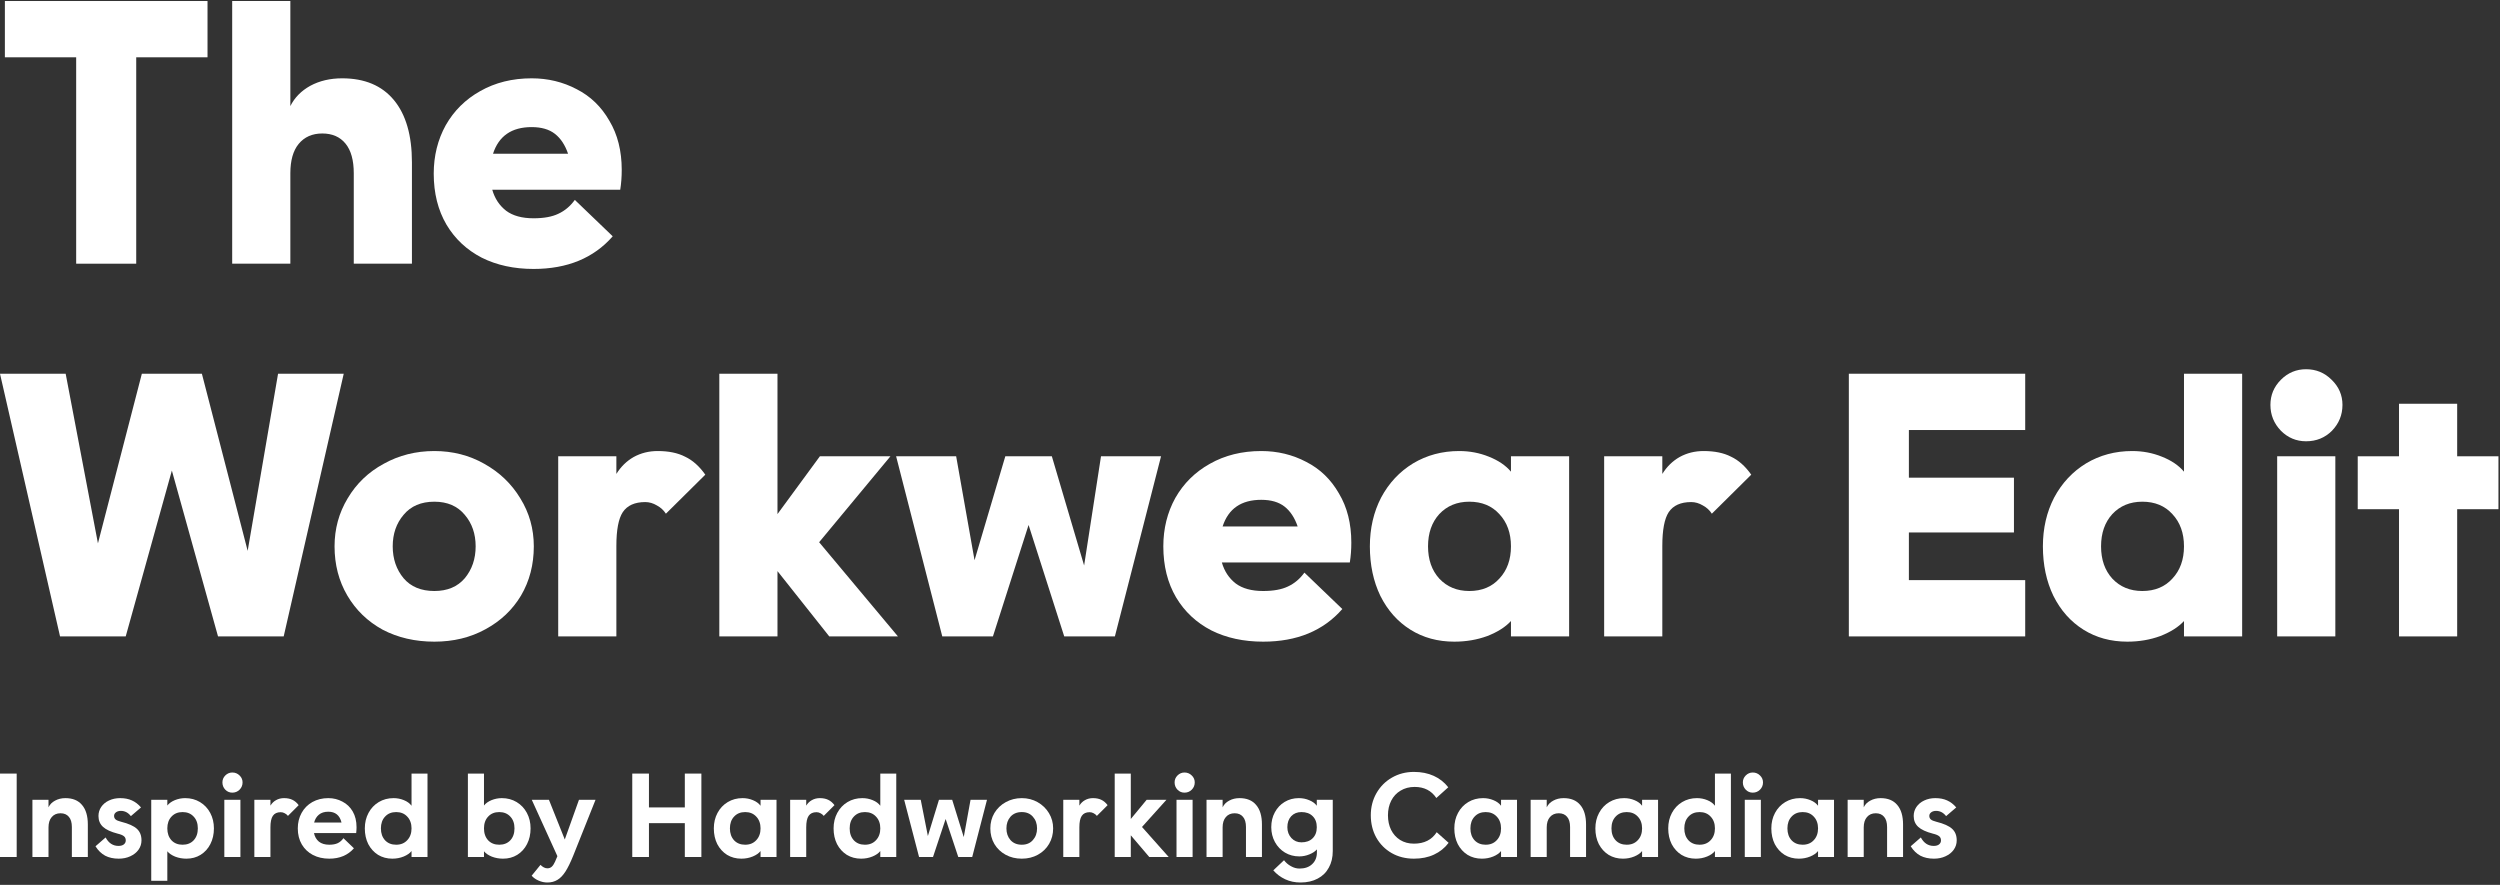
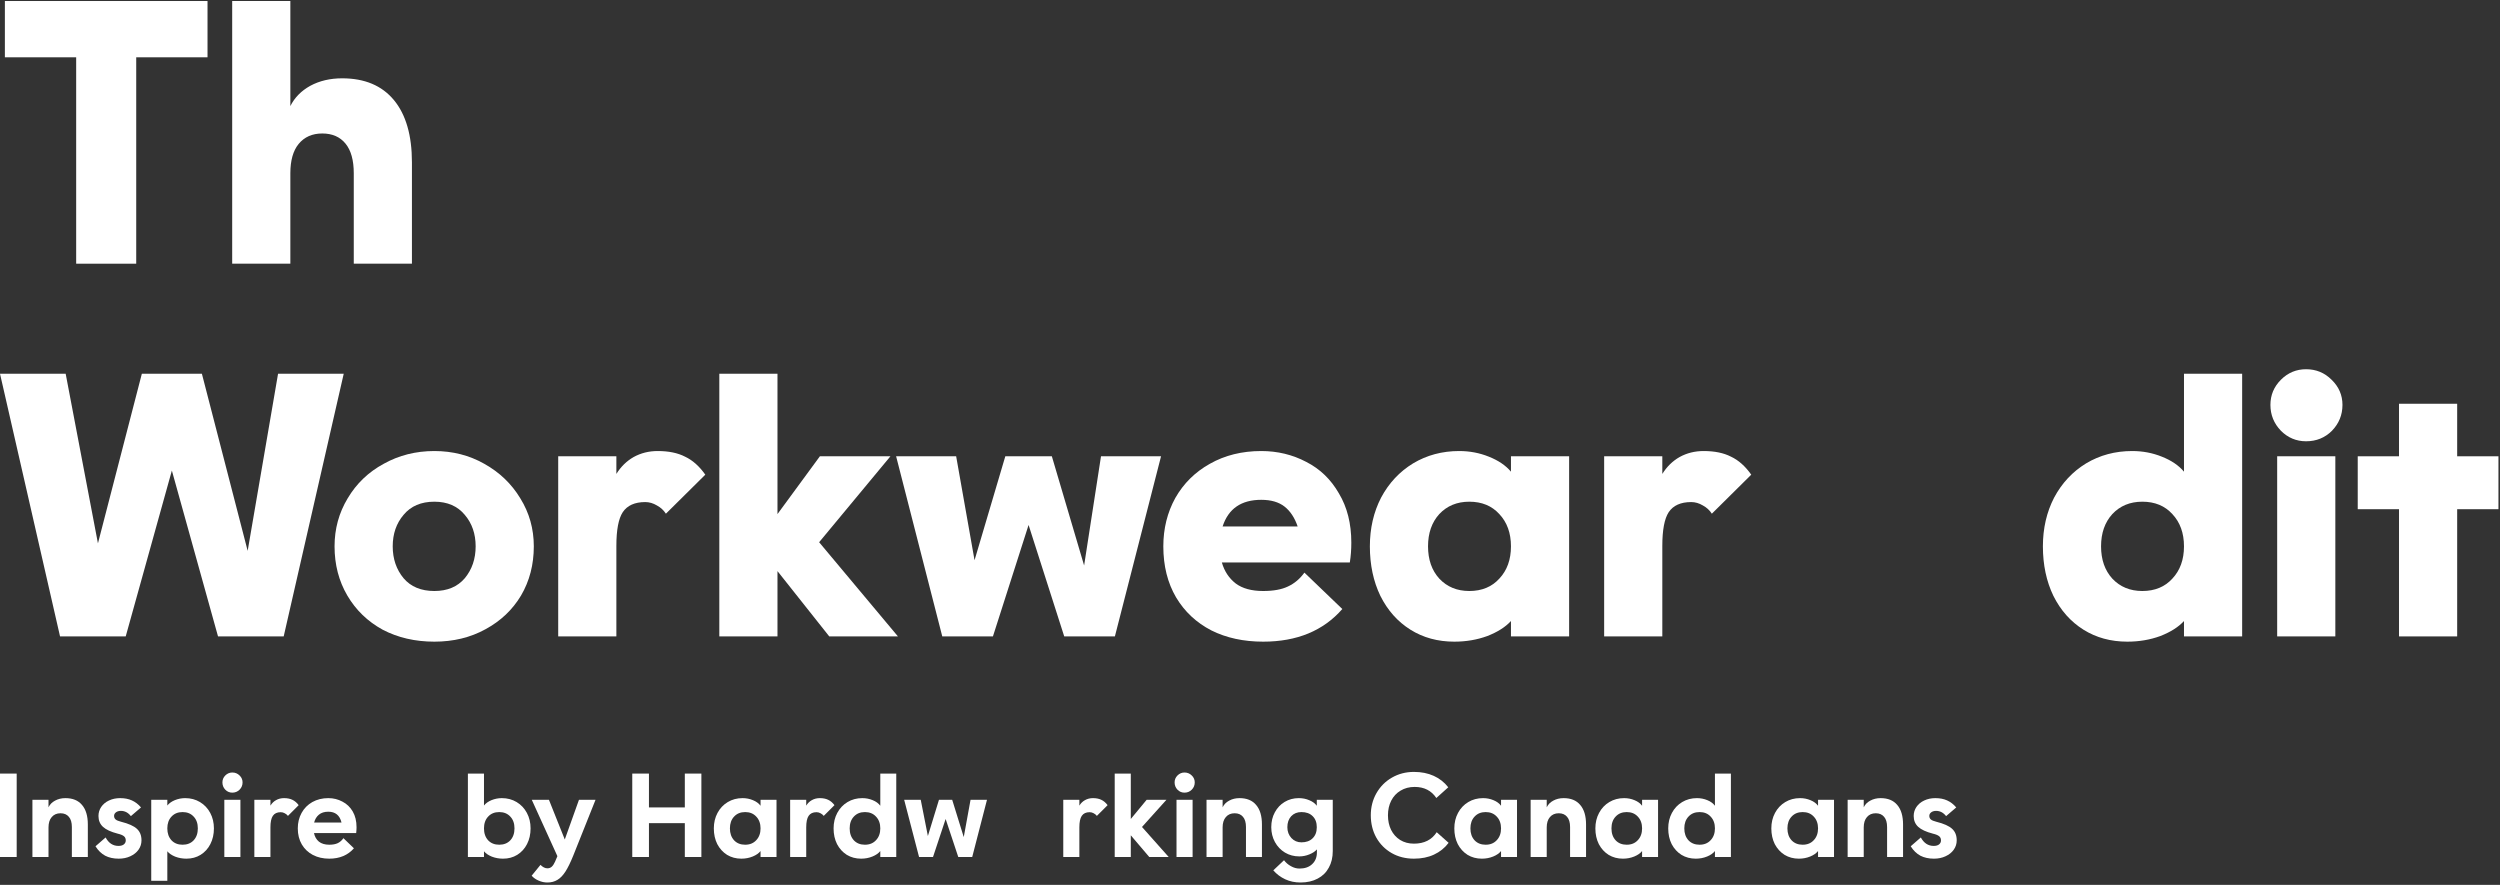
<svg xmlns="http://www.w3.org/2000/svg" fill="none" viewBox="0 0 986 349" height="349" width="986">
  <rect x="0" y="0" width="986" height="349" fill="#333333" stroke="none" />
  <path fill="white" d="M946.169 200.828H929.889V179.96H946.169V159.24H969.109V179.96H985.389V200.828H969.109V251H946.169V200.828Z" />
  <path fill="white" d="M898.117 179.96H921.057V251H898.117V179.96ZM895.453 159.684C895.453 155.836 896.834 152.531 899.597 149.768C902.36 147.005 905.665 145.624 909.513 145.624C913.46 145.624 916.814 147.005 919.577 149.768C922.438 152.531 923.869 155.836 923.869 159.684C923.869 163.631 922.488 167.035 919.725 169.896C916.962 172.659 913.558 174.04 909.513 174.04C905.665 174.04 902.36 172.659 899.597 169.896C896.834 167.035 895.453 163.631 895.453 159.684Z" />
  <path fill="white" d="M839.017 253.072C832.505 253.072 826.733 251.493 821.701 248.336C816.669 245.179 812.722 240.739 809.861 235.016C807.098 229.293 805.717 222.781 805.717 215.48C805.717 208.376 807.197 201.963 810.157 196.24C813.215 190.517 817.409 186.028 822.737 182.772C828.163 179.516 834.231 177.888 840.941 177.888C845.085 177.888 848.982 178.628 852.633 180.108C856.382 181.588 859.293 183.561 861.365 186.028V147.4H884.305V251H861.365V244.932C859.194 247.3 856.086 249.273 852.041 250.852C847.995 252.332 843.654 253.072 839.017 253.072ZM828.657 215.48C828.657 220.709 830.137 224.952 833.097 228.208C836.155 231.464 840.102 233.092 844.937 233.092C849.87 233.092 853.817 231.464 856.777 228.208C859.835 224.952 861.365 220.709 861.365 215.48C861.365 210.251 859.835 206.008 856.777 202.752C853.817 199.496 849.87 197.868 844.937 197.868C840.102 197.868 836.155 199.496 833.097 202.752C830.137 206.008 828.657 210.251 828.657 215.48Z" />
-   <path fill="white" d="M729.182 147.4H798.742V169.6H752.862V188.396H794.302V210.004H752.862V228.8H798.742V251H729.182V147.4Z" />
  <path fill="white" d="M632.677 179.96H655.617V186.916C657.393 184.055 659.662 181.835 662.425 180.256C665.286 178.677 668.444 177.888 671.897 177.888C676.238 177.888 679.84 178.628 682.701 180.108C685.661 181.489 688.325 183.857 690.693 187.212L675.153 202.604C674.265 201.223 673.081 200.137 671.601 199.348C670.121 198.46 668.592 198.016 667.013 198.016C662.869 198.016 659.909 199.348 658.133 202.012C656.456 204.577 655.617 209.017 655.617 215.332V251H632.677V179.96Z" />
  <path fill="white" d="M573.576 253.072C567.064 253.072 561.292 251.493 556.26 248.336C551.228 245.179 547.282 240.739 544.42 235.016C541.658 229.293 540.276 222.781 540.276 215.48C540.276 208.376 541.756 201.963 544.716 196.24C547.775 190.517 551.968 186.028 557.296 182.772C562.723 179.516 568.791 177.888 575.5 177.888C579.644 177.888 583.542 178.628 587.192 180.108C590.942 181.588 593.852 183.561 595.924 186.028V179.96H618.864V251H595.924V244.932C593.754 247.3 590.646 249.273 586.6 250.852C582.555 252.332 578.214 253.072 573.576 253.072ZM563.216 215.48C563.216 220.709 564.696 224.952 567.656 228.208C570.715 231.464 574.662 233.092 579.496 233.092C584.43 233.092 588.376 231.464 591.336 228.208C594.395 224.952 595.924 220.709 595.924 215.48C595.924 210.251 594.395 206.008 591.336 202.752C588.376 199.496 584.43 197.868 579.496 197.868C574.662 197.868 570.715 199.496 567.656 202.752C564.696 206.008 563.216 210.251 563.216 215.48Z" />
  <path fill="white" d="M498.181 253.072C490.485 253.072 483.677 251.592 477.757 248.632C471.837 245.573 467.199 241.232 463.845 235.608C460.49 229.885 458.813 223.176 458.813 215.48C458.813 208.475 460.391 202.111 463.549 196.388C466.805 190.665 471.343 186.176 477.165 182.92C483.085 179.565 489.843 177.888 497.441 177.888C503.854 177.888 509.774 179.319 515.201 182.18C520.627 184.943 524.919 189.087 528.077 194.612C531.333 200.039 532.961 206.501 532.961 214C532.961 216.763 532.763 219.377 532.369 221.844H481.901C482.887 225.297 484.713 228.06 487.377 230.132C490.041 232.105 493.642 233.092 498.181 233.092C502.226 233.092 505.482 232.5 507.949 231.316C510.514 230.132 512.685 228.307 514.461 225.84L529.409 240.196C521.91 248.78 511.501 253.072 498.181 253.072ZM511.797 207.636C510.613 204.183 508.886 201.568 506.617 199.792C504.347 198.016 501.289 197.128 497.441 197.128C489.547 197.128 484.466 200.631 482.197 207.636H511.797Z" />
  <path fill="white" d="M353.428 179.96H377.108L384.36 220.956L396.496 179.96H414.848L427.576 223.028L434.236 179.96H457.916L439.712 251H419.732L405.672 207.044L391.612 251H371.632L353.428 179.96Z" />
  <path fill="white" d="M306.638 225.248V251H283.698V147.4H306.638V202.752L323.362 179.96H351.186L323.066 213.852L354.146 251H327.061L306.638 225.248Z" />
  <path fill="white" d="M220.156 179.96H243.096V186.916C244.872 184.055 247.141 181.835 249.904 180.256C252.765 178.677 255.922 177.888 259.376 177.888C263.717 177.888 267.318 178.628 270.18 180.108C273.14 181.489 275.804 183.857 278.172 187.212L262.632 202.604C261.744 201.223 260.56 200.137 259.08 199.348C257.6 198.46 256.07 198.016 254.492 198.016C250.348 198.016 247.388 199.348 245.612 202.012C243.934 204.577 243.096 209.017 243.096 215.332V251H220.156V179.96Z" />
  <path fill="white" d="M171.315 253.072C163.717 253.072 156.909 251.493 150.891 248.336C144.971 245.08 140.333 240.591 136.979 234.868C133.624 229.145 131.947 222.683 131.947 215.48C131.947 208.573 133.673 202.259 137.127 196.536C140.58 190.715 145.316 186.176 151.335 182.92C157.353 179.565 164.013 177.888 171.315 177.888C178.517 177.888 185.079 179.565 190.999 182.92C197.017 186.275 201.753 190.813 205.207 196.536C208.759 202.259 210.535 208.573 210.535 215.48C210.535 222.683 208.857 229.145 205.503 234.868C202.148 240.492 197.461 244.932 191.443 248.188C185.523 251.444 178.813 253.072 171.315 253.072ZM154.887 215.48C154.887 220.413 156.317 224.607 159.179 228.06C162.04 231.415 166.085 233.092 171.315 233.092C176.445 233.092 180.441 231.415 183.303 228.06C186.164 224.607 187.595 220.413 187.595 215.48C187.595 210.547 186.164 206.403 183.303 203.048C180.441 199.595 176.445 197.868 171.315 197.868C166.085 197.868 162.04 199.595 159.179 203.048C156.317 206.403 154.887 210.547 154.887 215.48Z" />
  <path fill="white" d="M0 147.4H25.9L38.628 214.296L55.944 147.4H79.624L97.68 217.256L109.668 147.4H135.568L111.888 251H85.988L67.784 185.584L49.58 251H23.68L0 147.4Z" />
-   <path fill="white" d="M210.43 106.072C202.734 106.072 195.927 104.592 190.007 101.632C184.086 98.573 179.449 94.232 176.094 88.608C172.74 82.885 171.062 76.176 171.062 68.48C171.062 61.475 172.641 55.111 175.798 49.388C179.054 43.665 183.593 39.176 189.414 35.92C195.334 32.565 202.093 30.888 209.69 30.888C216.104 30.888 222.024 32.319 227.451 35.18C232.877 37.943 237.169 42.087 240.326 47.612C243.582 53.039 245.21 59.501 245.21 67C245.21 69.763 245.013 72.377 244.618 74.844H194.15C195.137 78.297 196.962 81.06 199.626 83.132C202.29 85.105 205.892 86.092 210.43 86.092C214.476 86.092 217.732 85.5 220.199 84.316C222.764 83.132 224.934 81.307 226.71 78.84L241.658 93.196C234.16 101.78 223.75 106.072 210.43 106.072ZM224.046 60.636C222.862 57.183 221.136 54.568 218.867 52.792C216.597 51.016 213.538 50.128 209.69 50.128C201.797 50.128 196.716 53.631 194.446 60.636H224.046Z" />
  <path fill="white" d="M91.575 0.4H114.515V41.84C116.192 38.485 118.807 35.821 122.359 33.848C126.01 31.875 130.203 30.888 134.939 30.888C143.819 30.888 150.627 33.749 155.363 39.472C160.099 45.195 162.467 53.384 162.467 64.04V104H139.527V68.332C139.527 63.201 138.442 59.304 136.271 56.64C134.1 53.976 131.042 52.644 127.095 52.644C123.148 52.644 120.04 54.025 117.771 56.788C115.6 59.452 114.515 63.3 114.515 68.332V104H91.575V0.4Z" />
  <path fill="white" d="M30.044 22.6H1.924V0.4H81.844V22.6H53.724V104H30.044V22.6Z" />
  <path fill="white" d="M762.75 338.658C760.682 338.658 758.896 338.266 757.392 337.483C755.888 336.668 754.619 335.431 753.585 333.77L757.58 330.292C758.771 332.517 760.463 333.629 762.656 333.629C763.534 333.629 764.223 333.441 764.724 333.065C765.257 332.658 765.523 332.125 765.523 331.467C765.523 330.746 765.288 330.198 764.818 329.822C764.348 329.415 763.518 329.07 762.327 328.788C759.664 328.099 757.737 327.206 756.546 326.109C755.356 325.012 754.76 323.587 754.76 321.832C754.76 320.516 755.121 319.325 755.841 318.26C756.593 317.163 757.612 316.317 758.896 315.722C760.212 315.095 761.685 314.782 763.314 314.782C765.069 314.782 766.604 315.08 767.92 315.675C769.268 316.27 770.474 317.195 771.539 318.448L767.544 321.879C766.479 320.5 765.163 319.811 763.596 319.811C762.813 319.811 762.171 319.999 761.669 320.375C761.168 320.751 760.917 321.221 760.917 321.785C760.917 322.38 761.121 322.85 761.528 323.195C761.936 323.54 762.641 323.837 763.643 324.088C766.651 324.84 768.751 325.78 769.941 326.908C771.132 328.005 771.727 329.509 771.727 331.42C771.727 332.799 771.336 334.036 770.552 335.133C769.769 336.23 768.688 337.091 767.309 337.718C765.962 338.345 764.442 338.658 762.75 338.658Z" />
  <path fill="white" d="M728.71 315.44H735.055V318.401C735.587 317.273 736.449 316.396 737.64 315.769C738.83 315.111 740.193 314.782 741.729 314.782C744.58 314.782 746.758 315.675 748.262 317.461C749.797 319.247 750.565 321.816 750.565 325.169V338H744.267V326.203C744.267 324.417 743.875 323.07 743.092 322.161C742.308 321.221 741.212 320.751 739.802 320.751C738.329 320.751 737.17 321.252 736.324 322.255C735.478 323.226 735.055 324.589 735.055 326.344V338H728.71V315.44Z" />
  <path fill="white" d="M709.471 338.658C707.372 338.658 705.492 338.157 703.831 337.154C702.202 336.12 700.917 334.71 699.977 332.924C699.069 331.107 698.614 329.039 698.614 326.72C698.614 324.464 699.1 322.427 700.071 320.61C701.043 318.793 702.39 317.367 704.113 316.333C705.837 315.299 707.779 314.782 709.941 314.782C711.383 314.782 712.746 315.048 714.03 315.581C715.346 316.114 716.349 316.85 717.038 317.79V315.44H723.336V338H717.038V335.65C716.349 336.527 715.315 337.248 713.936 337.812C712.558 338.376 711.069 338.658 709.471 338.658ZM704.959 326.72C704.959 328.663 705.508 330.229 706.604 331.42C707.701 332.579 709.158 333.159 710.975 333.159C712.793 333.159 714.25 332.564 715.346 331.373C716.474 330.182 717.038 328.631 717.038 326.72C717.038 324.809 716.474 323.258 715.346 322.067C714.25 320.876 712.793 320.281 710.975 320.281C709.158 320.281 707.701 320.876 706.604 322.067C705.508 323.226 704.959 324.777 704.959 326.72Z" />
-   <path fill="white" d="M688.138 315.44H694.483V338H688.138V315.44ZM687.386 308.578C687.386 307.513 687.762 306.604 688.514 305.852C689.297 305.069 690.221 304.677 691.287 304.677C692.415 304.677 693.37 305.069 694.154 305.852C694.937 306.604 695.329 307.513 695.329 308.578C695.329 309.706 694.937 310.662 694.154 311.445C693.37 312.228 692.415 312.62 691.287 312.62C690.19 312.62 689.266 312.228 688.514 311.445C687.762 310.662 687.386 309.706 687.386 308.578Z" />
  <path fill="white" d="M668.805 338.658C666.706 338.658 664.826 338.157 663.165 337.154C661.536 336.12 660.251 334.71 659.311 332.924C658.403 331.107 657.948 329.039 657.948 326.72C657.948 324.464 658.434 322.427 659.405 320.61C660.377 318.793 661.724 317.367 663.447 316.333C665.171 315.299 667.113 314.782 669.275 314.782C670.717 314.782 672.08 315.048 673.364 315.581C674.68 316.114 675.683 316.85 676.372 317.79V305.1H682.67V338H676.372V335.65C675.683 336.527 674.649 337.248 673.27 337.812C671.892 338.376 670.403 338.658 668.805 338.658ZM664.293 326.72C664.293 328.663 664.842 330.229 665.938 331.42C667.035 332.579 668.492 333.159 670.309 333.159C672.127 333.159 673.584 332.564 674.68 331.373C675.808 330.182 676.372 328.631 676.372 326.72C676.372 324.809 675.808 323.258 674.68 322.067C673.584 320.876 672.127 320.281 670.309 320.281C668.492 320.281 667.035 320.876 665.938 322.067C664.842 323.226 664.293 324.777 664.293 326.72Z" />
  <path fill="white" d="M640.073 338.658C637.973 338.658 636.094 338.157 634.433 337.154C632.804 336.12 631.519 334.71 630.579 332.924C629.67 331.107 629.216 329.039 629.216 326.72C629.216 324.464 629.702 322.427 630.673 320.61C631.644 318.793 632.992 317.367 634.715 316.333C636.438 315.299 638.381 314.782 640.543 314.782C641.984 314.782 643.347 315.048 644.632 315.581C645.948 316.114 646.95 316.85 647.64 317.79V315.44H653.938V338H647.64V335.65C646.95 336.527 645.917 337.248 644.538 337.812C643.159 338.376 641.671 338.658 640.073 338.658ZM635.561 326.72C635.561 328.663 636.109 330.229 637.206 331.42C638.303 332.579 639.76 333.159 641.577 333.159C643.394 333.159 644.851 332.564 645.948 331.373C647.076 330.182 647.64 328.631 647.64 326.72C647.64 324.809 647.076 323.258 645.948 322.067C644.851 320.876 643.394 320.281 641.577 320.281C639.76 320.281 638.303 320.876 637.206 322.067C636.109 323.226 635.561 324.777 635.561 326.72Z" />
  <path fill="white" d="M603.682 315.44H610.027V318.401C610.56 317.273 611.422 316.396 612.612 315.769C613.803 315.111 615.166 314.782 616.701 314.782C619.553 314.782 621.73 315.675 623.234 317.461C624.77 319.247 625.537 321.816 625.537 325.169V338H619.239V326.203C619.239 324.417 618.848 323.07 618.064 322.161C617.281 321.221 616.184 320.751 614.774 320.751C613.302 320.751 612.142 321.252 611.296 322.255C610.45 323.226 610.027 324.589 610.027 326.344V338H603.682V315.44Z" />
  <path fill="white" d="M584.444 338.658C582.345 338.658 580.465 338.157 578.804 337.154C577.175 336.12 575.89 334.71 574.95 332.924C574.041 331.107 573.587 329.039 573.587 326.72C573.587 324.464 574.073 322.427 575.044 320.61C576.015 318.793 577.363 317.367 579.086 316.333C580.809 315.299 582.752 314.782 584.914 314.782C586.355 314.782 587.718 315.048 589.003 315.581C590.319 316.114 591.322 316.85 592.011 317.79V315.44H598.309V338H592.011V335.65C591.322 336.527 590.288 337.248 588.909 337.812C587.53 338.376 586.042 338.658 584.444 338.658ZM579.932 326.72C579.932 328.663 580.48 330.229 581.577 331.42C582.674 332.579 584.131 333.159 585.948 333.159C587.765 333.159 589.222 332.564 590.319 331.373C591.447 330.182 592.011 328.631 592.011 326.72C592.011 324.809 591.447 323.258 590.319 322.067C589.222 320.876 587.765 320.281 585.948 320.281C584.131 320.281 582.674 320.876 581.577 322.067C580.48 323.226 579.932 324.777 579.932 326.72Z" />
  <path fill="white" d="M557.657 338.658C554.367 338.658 551.437 337.922 548.868 336.449C546.299 334.976 544.278 332.94 542.805 330.339C541.364 327.738 540.643 324.809 540.643 321.55C540.643 318.354 541.379 315.456 542.852 312.855C544.356 310.223 546.393 308.171 548.962 306.698C551.563 305.194 554.461 304.442 557.657 304.442C560.571 304.442 563.172 304.959 565.459 305.993C567.746 307.027 569.658 308.531 571.193 310.505L566.493 314.735C564.55 311.821 561.699 310.364 557.939 310.364C555.84 310.364 553.991 310.85 552.393 311.821C550.795 312.761 549.557 314.093 548.68 315.816C547.834 317.508 547.411 319.419 547.411 321.55C547.411 323.681 547.818 325.592 548.633 327.284C549.479 328.976 550.67 330.308 552.205 331.279C553.772 332.25 555.589 332.736 557.657 332.736C561.699 332.736 564.691 331.232 566.634 328.224L571.334 332.407C569.799 334.444 567.872 335.995 565.553 337.06C563.266 338.125 560.634 338.658 557.657 338.658Z" />
  <path fill="white" d="M512.904 348.058C510.71 348.058 508.705 347.635 506.888 346.789C505.07 345.943 503.504 344.768 502.188 343.264L506.418 339.269C507.138 340.24 508.047 341.024 509.144 341.619C510.24 342.246 511.368 342.559 512.528 342.559C514.627 342.559 516.288 341.979 517.51 340.82C518.763 339.661 519.39 338.11 519.39 336.167V334.992C518.732 335.775 517.745 336.433 516.429 336.966C515.144 337.499 513.812 337.765 512.434 337.765C510.366 337.765 508.486 337.264 506.794 336.261C505.133 335.258 503.817 333.88 502.846 332.125C501.874 330.339 501.389 328.381 501.389 326.25C501.389 324.057 501.859 322.098 502.799 320.375C503.739 318.62 505.023 317.257 506.653 316.286C508.313 315.283 510.178 314.782 512.246 314.782C513.75 314.782 515.144 315.064 516.429 315.628C517.713 316.161 518.685 316.881 519.343 317.79V315.44H525.641V335.65C525.641 338.157 525.124 340.334 524.09 342.183C523.087 344.063 521.63 345.504 519.719 346.507C517.807 347.541 515.536 348.058 512.904 348.058ZM507.734 326.25C507.734 327.942 508.266 329.368 509.332 330.527C510.397 331.655 511.713 332.219 513.28 332.219C515.16 332.219 516.632 331.686 517.698 330.621C518.794 329.556 519.343 328.099 519.343 326.25C519.343 324.401 518.794 322.944 517.698 321.879C516.632 320.814 515.16 320.281 513.28 320.281C511.619 320.281 510.272 320.829 509.238 321.926C508.235 323.023 507.734 324.464 507.734 326.25Z" />
  <path fill="white" d="M475.855 315.44H482.2V318.401C482.733 317.273 483.595 316.396 484.785 315.769C485.976 315.111 487.339 314.782 488.874 314.782C491.726 314.782 493.903 315.675 495.407 317.461C496.943 319.247 497.71 321.816 497.71 325.169V338H491.412V326.203C491.412 324.417 491.021 323.07 490.237 322.161C489.454 321.221 488.357 320.751 486.947 320.751C485.475 320.751 484.315 321.252 483.469 322.255C482.623 323.226 482.2 324.589 482.2 326.344V338H475.855V315.44Z" />
  <path fill="white" d="M464.016 315.44H470.361V338H464.016V315.44ZM463.264 308.578C463.264 307.513 463.64 306.604 464.392 305.852C465.175 305.069 466.099 304.677 467.165 304.677C468.293 304.677 469.248 305.069 470.032 305.852C470.815 306.604 471.207 307.513 471.207 308.578C471.207 309.706 470.815 310.662 470.032 311.445C469.248 312.228 468.293 312.62 467.165 312.62C466.068 312.62 465.144 312.228 464.392 311.445C463.64 310.662 463.264 309.706 463.264 308.578Z" />
  <path fill="white" d="M445.986 329.446V338H439.641V305.1H445.986V323.007L452.237 315.44H460.039L450.404 326.156L460.932 338H453.271L445.986 329.446Z" />
  <path fill="white" d="M419.354 315.44H425.699V317.743C426.263 316.803 427 316.082 427.908 315.581C428.848 315.048 429.898 314.782 431.057 314.782C432.342 314.782 433.439 315.001 434.347 315.44C435.287 315.879 436.118 316.584 436.838 317.555L432.608 321.785C432.264 321.346 431.841 321.002 431.339 320.751C430.838 320.469 430.305 320.328 429.741 320.328C428.331 320.328 427.297 320.814 426.639 321.785C426.013 322.725 425.699 324.229 425.699 326.297V338H419.354V315.44Z" />
-   <path fill="white" d="M402.998 338.658C400.616 338.658 398.486 338.141 396.606 337.107C394.726 336.073 393.253 334.663 392.188 332.877C391.123 331.06 390.59 329.007 390.59 326.72C390.59 324.495 391.123 322.474 392.188 320.657C393.285 318.84 394.773 317.414 396.653 316.38C398.564 315.315 400.679 314.782 402.998 314.782C405.285 314.782 407.369 315.315 409.249 316.38C411.129 317.445 412.617 318.887 413.714 320.704C414.811 322.521 415.359 324.527 415.359 326.72C415.359 328.976 414.826 331.013 413.761 332.83C412.696 334.647 411.223 336.073 409.343 337.107C407.463 338.141 405.348 338.658 402.998 338.658ZM396.935 326.72C396.935 328.569 397.468 330.104 398.533 331.326C399.63 332.548 401.118 333.159 402.998 333.159C404.846 333.159 406.304 332.548 407.369 331.326C408.466 330.104 409.014 328.569 409.014 326.72C409.014 324.871 408.466 323.336 407.369 322.114C406.304 320.892 404.846 320.281 402.998 320.281C401.118 320.281 399.63 320.892 398.533 322.114C397.468 323.336 396.935 324.871 396.935 326.72Z" />
  <path fill="white" d="M356.604 315.44H363.137L365.957 329.728L370.328 315.44H375.545L380.104 330.151L382.783 315.44H389.269L383.441 338H377.942L372.96 323.007L367.978 338H362.479L356.604 315.44Z" />
  <path fill="white" d="M339.622 338.658C337.522 338.658 335.642 338.157 333.982 337.154C332.352 336.12 331.068 334.71 330.128 332.924C329.219 331.107 328.765 329.039 328.765 326.72C328.765 324.464 329.25 322.427 330.222 320.61C331.193 318.793 332.54 317.367 334.264 316.333C335.987 315.299 337.93 314.782 340.092 314.782C341.533 314.782 342.896 315.048 344.181 315.581C345.497 316.114 346.499 316.85 347.189 317.79V305.1H353.487V338H347.189V335.65C346.499 336.527 345.465 337.248 344.087 337.812C342.708 338.376 341.22 338.658 339.622 338.658ZM335.11 326.72C335.11 328.663 335.658 330.229 336.755 331.42C337.851 332.579 339.308 333.159 341.126 333.159C342.943 333.159 344.4 332.564 345.497 331.373C346.625 330.182 347.189 328.631 347.189 326.72C347.189 324.809 346.625 323.258 345.497 322.067C344.4 320.876 342.943 320.281 341.126 320.281C339.308 320.281 337.851 320.876 336.755 322.067C335.658 323.226 335.11 324.777 335.11 326.72Z" />
  <path fill="white" d="M311.631 315.44H317.976V317.743C318.54 316.803 319.276 316.082 320.185 315.581C321.125 315.048 322.174 314.782 323.334 314.782C324.618 314.782 325.715 315.001 326.624 315.44C327.564 315.879 328.394 316.584 329.115 317.555L324.885 321.785C324.54 321.346 324.117 321.002 323.616 320.751C323.114 320.469 322.582 320.328 322.018 320.328C320.608 320.328 319.574 320.814 318.916 321.785C318.289 322.725 317.976 324.229 317.976 326.297V338H311.631V315.44Z" />
  <path fill="white" d="M292.392 338.658C290.293 338.658 288.413 338.157 286.752 337.154C285.123 336.12 283.838 334.71 282.898 332.924C281.989 331.107 281.535 329.039 281.535 326.72C281.535 324.464 282.021 322.427 282.992 320.61C283.963 318.793 285.311 317.367 287.034 316.333C288.757 315.299 290.7 314.782 292.862 314.782C294.303 314.782 295.666 315.048 296.951 315.581C298.267 316.114 299.27 316.85 299.959 317.79V315.44H306.257V338H299.959V335.65C299.27 336.527 298.236 337.248 296.857 337.812C295.478 338.376 293.99 338.658 292.392 338.658ZM287.88 326.72C287.88 328.663 288.428 330.229 289.525 331.42C290.622 332.579 292.079 333.159 293.896 333.159C295.713 333.159 297.17 332.564 298.267 331.373C299.395 330.182 299.959 328.631 299.959 326.72C299.959 324.809 299.395 323.258 298.267 322.067C297.17 320.876 295.713 320.281 293.896 320.281C292.079 320.281 290.622 320.876 289.525 322.067C288.428 323.226 287.88 324.777 287.88 326.72Z" />
  <path fill="white" d="M270.093 324.652H255.946V338H249.366V305.1H255.946V318.448H270.093V305.1H276.626V338H270.093V324.652Z" />
  <path fill="white" d="M215.89 348.058C214.699 348.058 213.54 347.807 212.412 347.306C211.315 346.836 210.406 346.194 209.686 345.379L213.164 341.102C214.072 342.011 214.981 342.465 215.89 342.465C216.548 342.465 217.112 342.261 217.582 341.854C218.052 341.447 218.49 340.789 218.898 339.88L219.838 337.671L209.733 315.44H216.501L222.752 331.091L228.345 315.44H234.878L226.042 337.577C224.976 340.209 223.958 342.277 222.987 343.781C222.015 345.285 220.966 346.366 219.838 347.024C218.71 347.713 217.394 348.058 215.89 348.058Z" />
  <path fill="white" d="M184.538 305.1H190.883V317.696C191.572 316.819 192.559 316.114 193.844 315.581C195.16 315.048 196.523 314.782 197.933 314.782C200.095 314.782 202.038 315.299 203.761 316.333C205.484 317.367 206.832 318.793 207.803 320.61C208.774 322.427 209.26 324.464 209.26 326.72C209.26 329.039 208.79 331.107 207.85 332.924C206.941 334.71 205.657 336.12 203.996 337.154C202.367 338.157 200.502 338.658 198.403 338.658C196.836 338.658 195.364 338.392 193.985 337.859C192.606 337.295 191.572 336.59 190.883 335.744V338H184.538V305.1ZM190.883 326.72C190.883 328.663 191.431 330.229 192.528 331.42C193.625 332.579 195.082 333.159 196.899 333.159C198.716 333.159 200.173 332.579 201.27 331.42C202.367 330.229 202.915 328.663 202.915 326.72C202.915 324.777 202.367 323.226 201.27 322.067C200.173 320.876 198.716 320.281 196.899 320.281C195.082 320.281 193.625 320.876 192.528 322.067C191.431 323.226 190.883 324.777 190.883 326.72Z" />
-   <path fill="white" d="M154.743 338.658C152.643 338.658 150.763 338.157 149.103 337.154C147.473 336.12 146.189 334.71 145.249 332.924C144.34 331.107 143.886 329.039 143.886 326.72C143.886 324.464 144.371 322.427 145.343 320.61C146.314 318.793 147.661 317.367 149.385 316.333C151.108 315.299 153.051 314.782 155.213 314.782C156.654 314.782 158.017 315.048 159.302 315.581C160.618 316.114 161.62 316.85 162.31 317.79V305.1H168.608V338H162.31V335.65C161.62 336.527 160.586 337.248 159.208 337.812C157.829 338.376 156.341 338.658 154.743 338.658ZM150.231 326.72C150.231 328.663 150.779 330.229 151.876 331.42C152.972 332.579 154.429 333.159 156.247 333.159C158.064 333.159 159.521 332.564 160.618 331.373C161.746 330.182 162.31 328.631 162.31 326.72C162.31 324.809 161.746 323.258 160.618 322.067C159.521 320.876 158.064 320.281 156.247 320.281C154.429 320.281 152.972 320.876 151.876 322.067C150.779 323.226 150.231 324.777 150.231 326.72Z" />
  <path fill="white" d="M129.856 338.658C127.444 338.658 125.297 338.172 123.417 337.201C121.569 336.23 120.112 334.851 119.046 333.065C117.981 331.248 117.448 329.133 117.448 326.72C117.448 324.464 117.95 322.427 118.952 320.61C119.955 318.793 121.365 317.367 123.182 316.333C125.031 315.299 127.13 314.782 129.48 314.782C131.486 314.782 133.334 315.236 135.026 316.145C136.75 317.022 138.113 318.323 139.115 320.046C140.118 321.769 140.619 323.837 140.619 326.25C140.619 326.971 140.572 327.738 140.478 328.553H123.84C124.122 329.963 124.765 331.091 125.767 331.937C126.801 332.752 128.164 333.159 129.856 333.159C131.204 333.159 132.316 332.955 133.193 332.548C134.102 332.109 134.854 331.451 135.449 330.574L139.585 334.569C137.204 337.295 133.961 338.658 129.856 338.658ZM134.697 324.417C134.008 321.566 132.269 320.14 129.48 320.14C127.945 320.14 126.707 320.532 125.767 321.315C124.859 322.067 124.232 323.101 123.887 324.417H134.697Z" />
  <path fill="white" d="M100.314 315.44H106.659V317.743C107.223 316.803 107.96 316.082 108.868 315.581C109.808 315.048 110.858 314.782 112.017 314.782C113.302 314.782 114.399 315.001 115.307 315.44C116.247 315.879 117.078 316.584 117.798 317.555L113.568 321.785C113.224 321.346 112.801 321.002 112.299 320.751C111.798 320.469 111.265 320.328 110.701 320.328C109.291 320.328 108.257 320.814 107.599 321.785C106.973 322.725 106.659 324.229 106.659 326.297V338H100.314V315.44Z" />
  <path fill="white" d="M88.475 315.44H94.82V338H88.475V315.44ZM87.723 308.578C87.723 307.513 88.099 306.604 88.851 305.852C89.634 305.069 90.558 304.677 91.624 304.677C92.752 304.677 93.707 305.069 94.491 305.852C95.274 306.604 95.666 307.513 95.666 308.578C95.666 309.706 95.274 310.662 94.491 311.445C93.707 312.228 92.752 312.62 91.624 312.62C90.527 312.62 89.603 312.228 88.851 311.445C88.099 310.662 87.723 309.706 87.723 308.578Z" />
  <path fill="white" d="M59.648 315.44H65.993V317.696C66.683 316.819 67.669 316.114 68.954 315.581C70.27 315.048 71.633 314.782 73.043 314.782C75.205 314.782 77.148 315.299 78.871 316.333C80.594 317.367 81.942 318.793 82.913 320.61C83.885 322.427 84.37 324.464 84.37 326.72C84.37 329.039 83.9 331.107 82.96 332.924C82.052 334.71 80.767 336.12 79.106 337.154C77.477 338.157 75.612 338.658 73.513 338.658C71.947 338.658 70.474 338.392 69.095 337.859C67.716 337.295 66.683 336.59 65.993 335.744V347.4H59.648V315.44ZM65.993 326.72C65.993 328.663 66.541 330.229 67.638 331.42C68.735 332.579 70.192 333.159 72.009 333.159C73.826 333.159 75.284 332.579 76.38 331.42C77.477 330.229 78.025 328.663 78.025 326.72C78.025 324.777 77.477 323.226 76.38 322.067C75.284 320.876 73.826 320.281 72.009 320.281C70.192 320.281 68.735 320.876 67.638 322.067C66.541 323.226 65.993 324.777 65.993 326.72Z" />
  <path fill="white" d="M46.826 338.658C44.758 338.658 42.972 338.266 41.468 337.483C39.964 336.668 38.695 335.431 37.661 333.77L41.656 330.292C42.847 332.517 44.539 333.629 46.732 333.629C47.61 333.629 48.299 333.441 48.8 333.065C49.333 332.658 49.599 332.125 49.599 331.467C49.599 330.746 49.364 330.198 48.894 329.822C48.424 329.415 47.594 329.07 46.403 328.788C43.74 328.099 41.813 327.206 40.622 326.109C39.432 325.012 38.836 323.587 38.836 321.832C38.836 320.516 39.197 319.325 39.917 318.26C40.669 317.163 41.688 316.317 42.972 315.722C44.288 315.095 45.761 314.782 47.39 314.782C49.145 314.782 50.68 315.08 51.996 315.675C53.344 316.27 54.55 317.195 55.615 318.448L51.62 321.879C50.555 320.5 49.239 319.811 47.672 319.811C46.889 319.811 46.247 319.999 45.745 320.375C45.244 320.751 44.993 321.221 44.993 321.785C44.993 322.38 45.197 322.85 45.604 323.195C46.012 323.54 46.717 323.837 47.719 324.088C50.727 324.84 52.827 325.78 54.017 326.908C55.208 328.005 55.803 329.509 55.803 331.42C55.803 332.799 55.412 334.036 54.628 335.133C53.845 336.23 52.764 337.091 51.385 337.718C50.038 338.345 48.518 338.658 46.826 338.658Z" />
  <path fill="white" d="M12.786 315.44H19.131V318.401C19.664 317.273 20.525 316.396 21.716 315.769C22.907 315.111 24.27 314.782 25.805 314.782C28.656 314.782 30.834 315.675 32.338 317.461C33.873 319.247 34.641 321.816 34.641 325.169V338H28.343V326.203C28.343 324.417 27.951 323.07 27.168 322.161C26.385 321.221 25.288 320.751 23.878 320.751C22.405 320.751 21.246 321.252 20.4 322.255C19.554 323.226 19.131 324.589 19.131 326.344V338H12.786V315.44Z" />
  <path fill="white" d="M0 305.1H6.58V338H0V305.1Z" />
</svg>